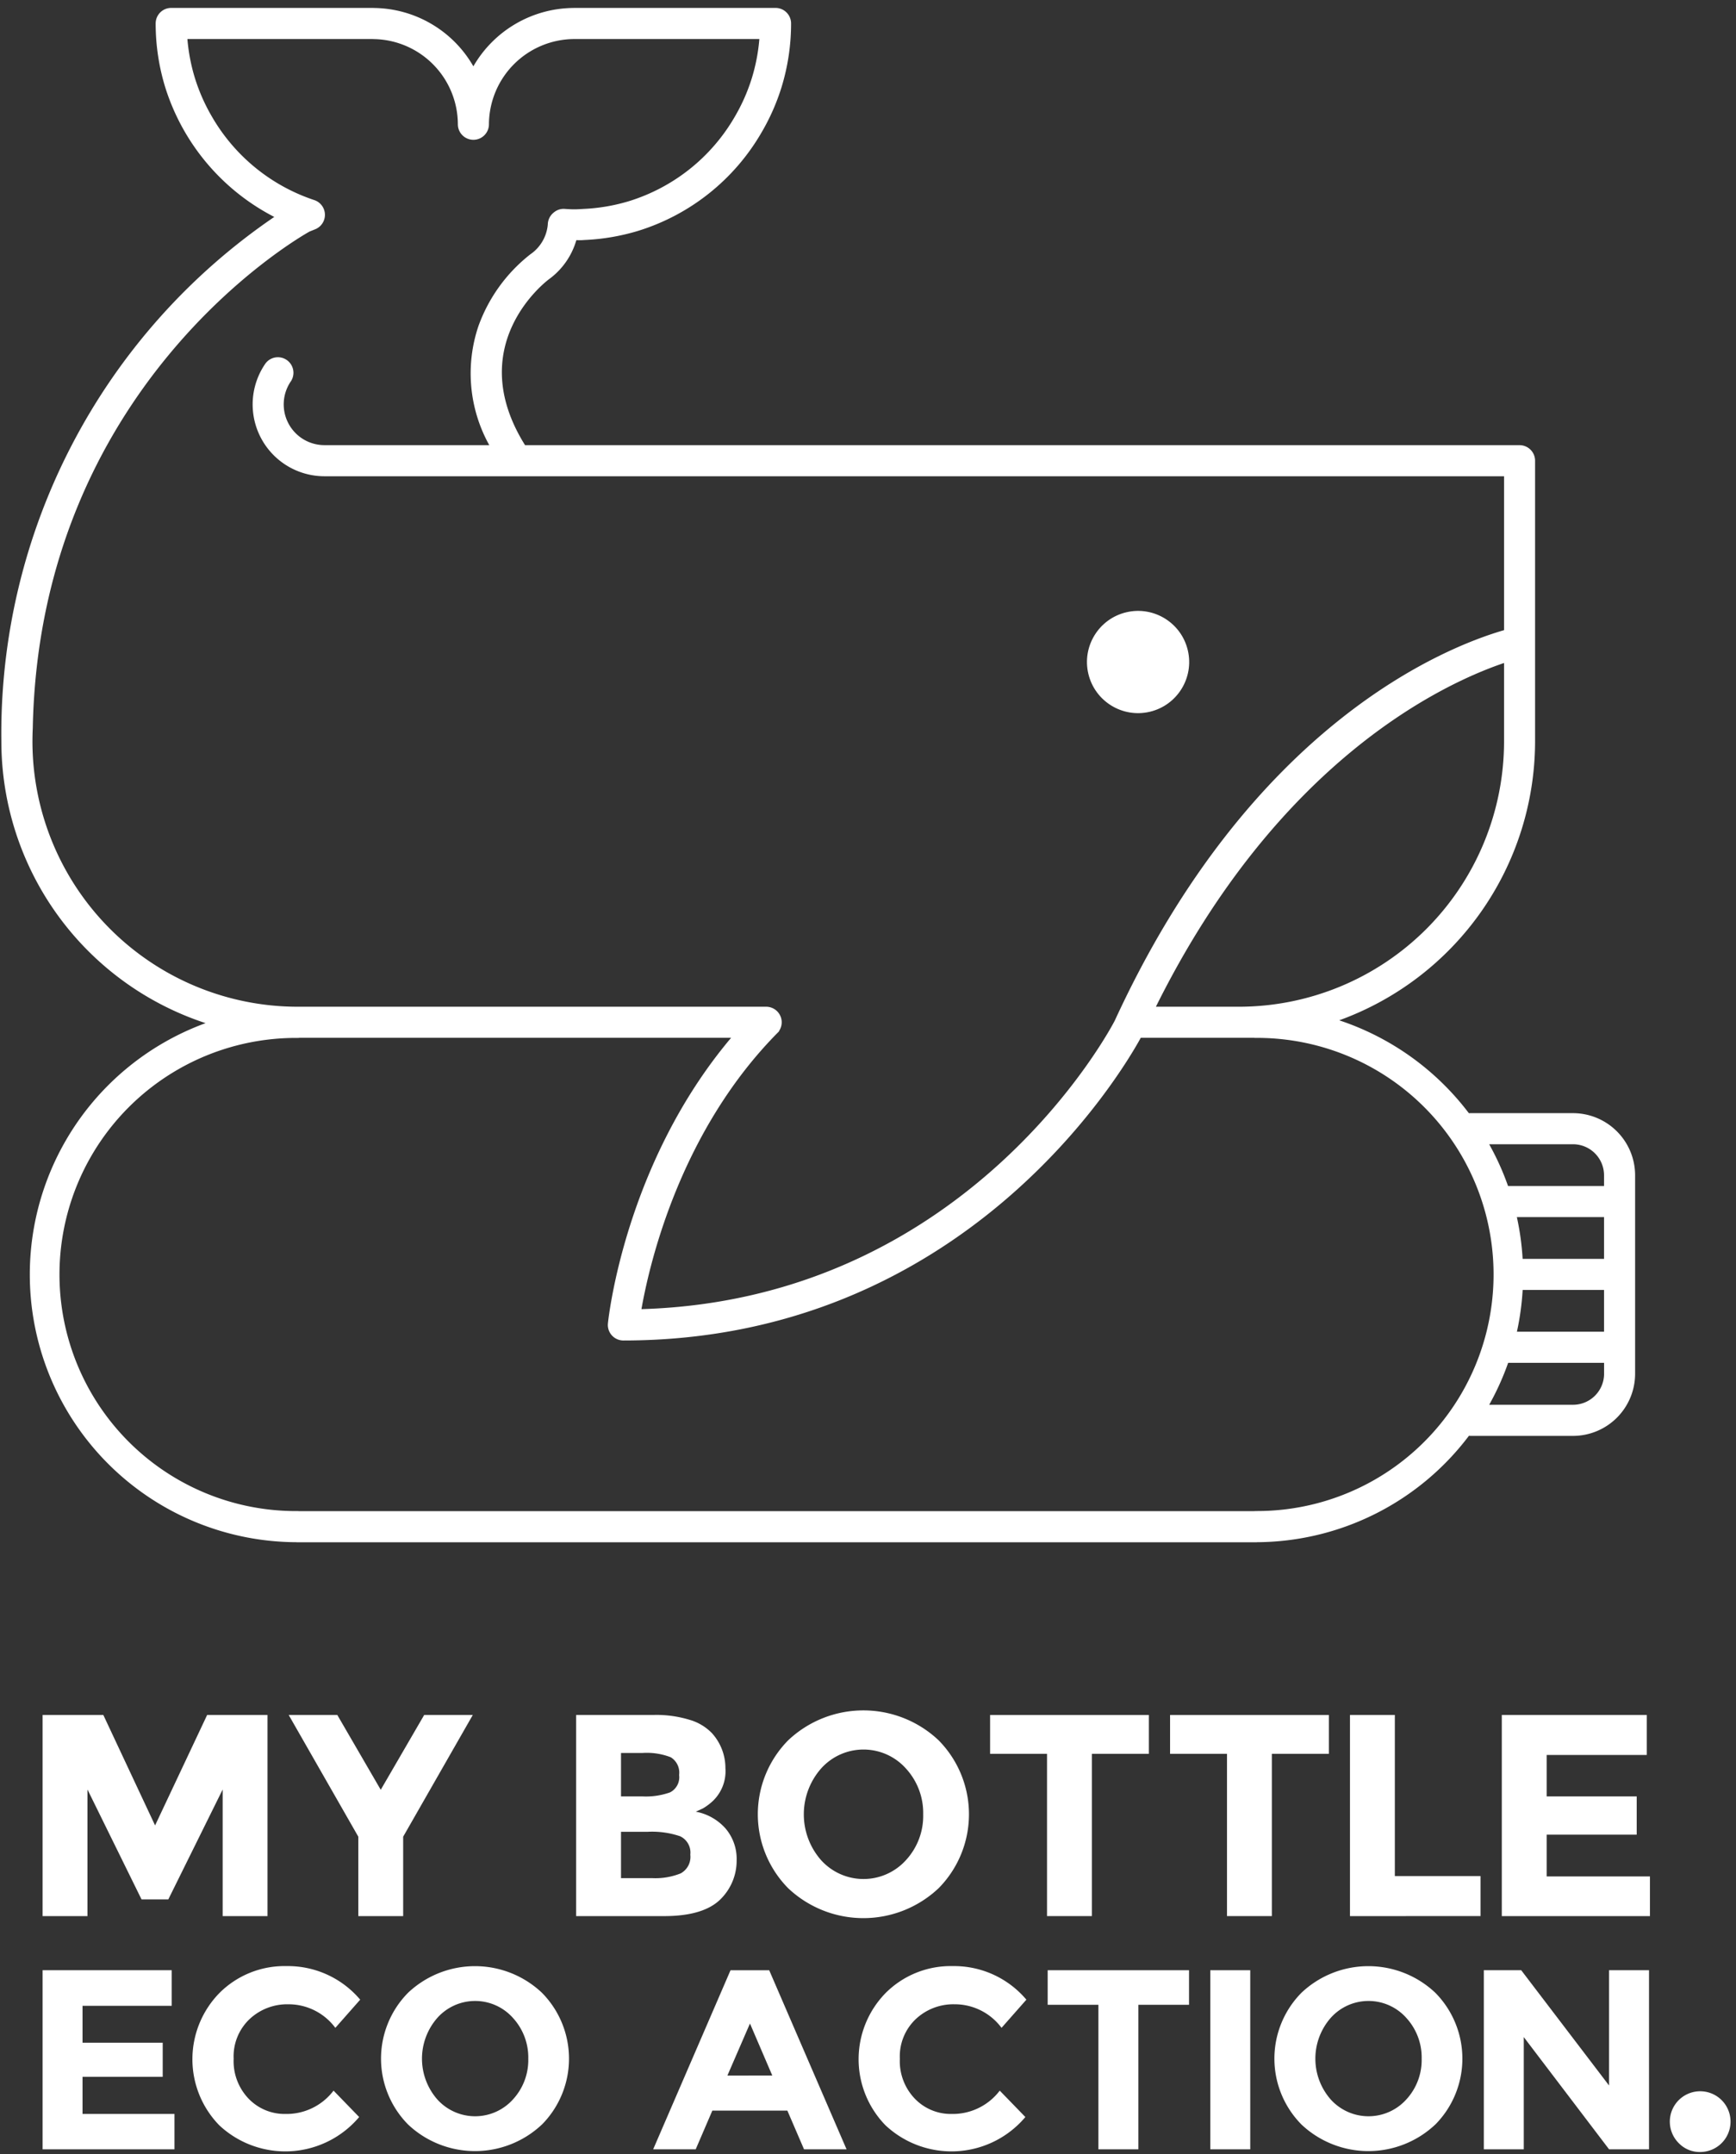
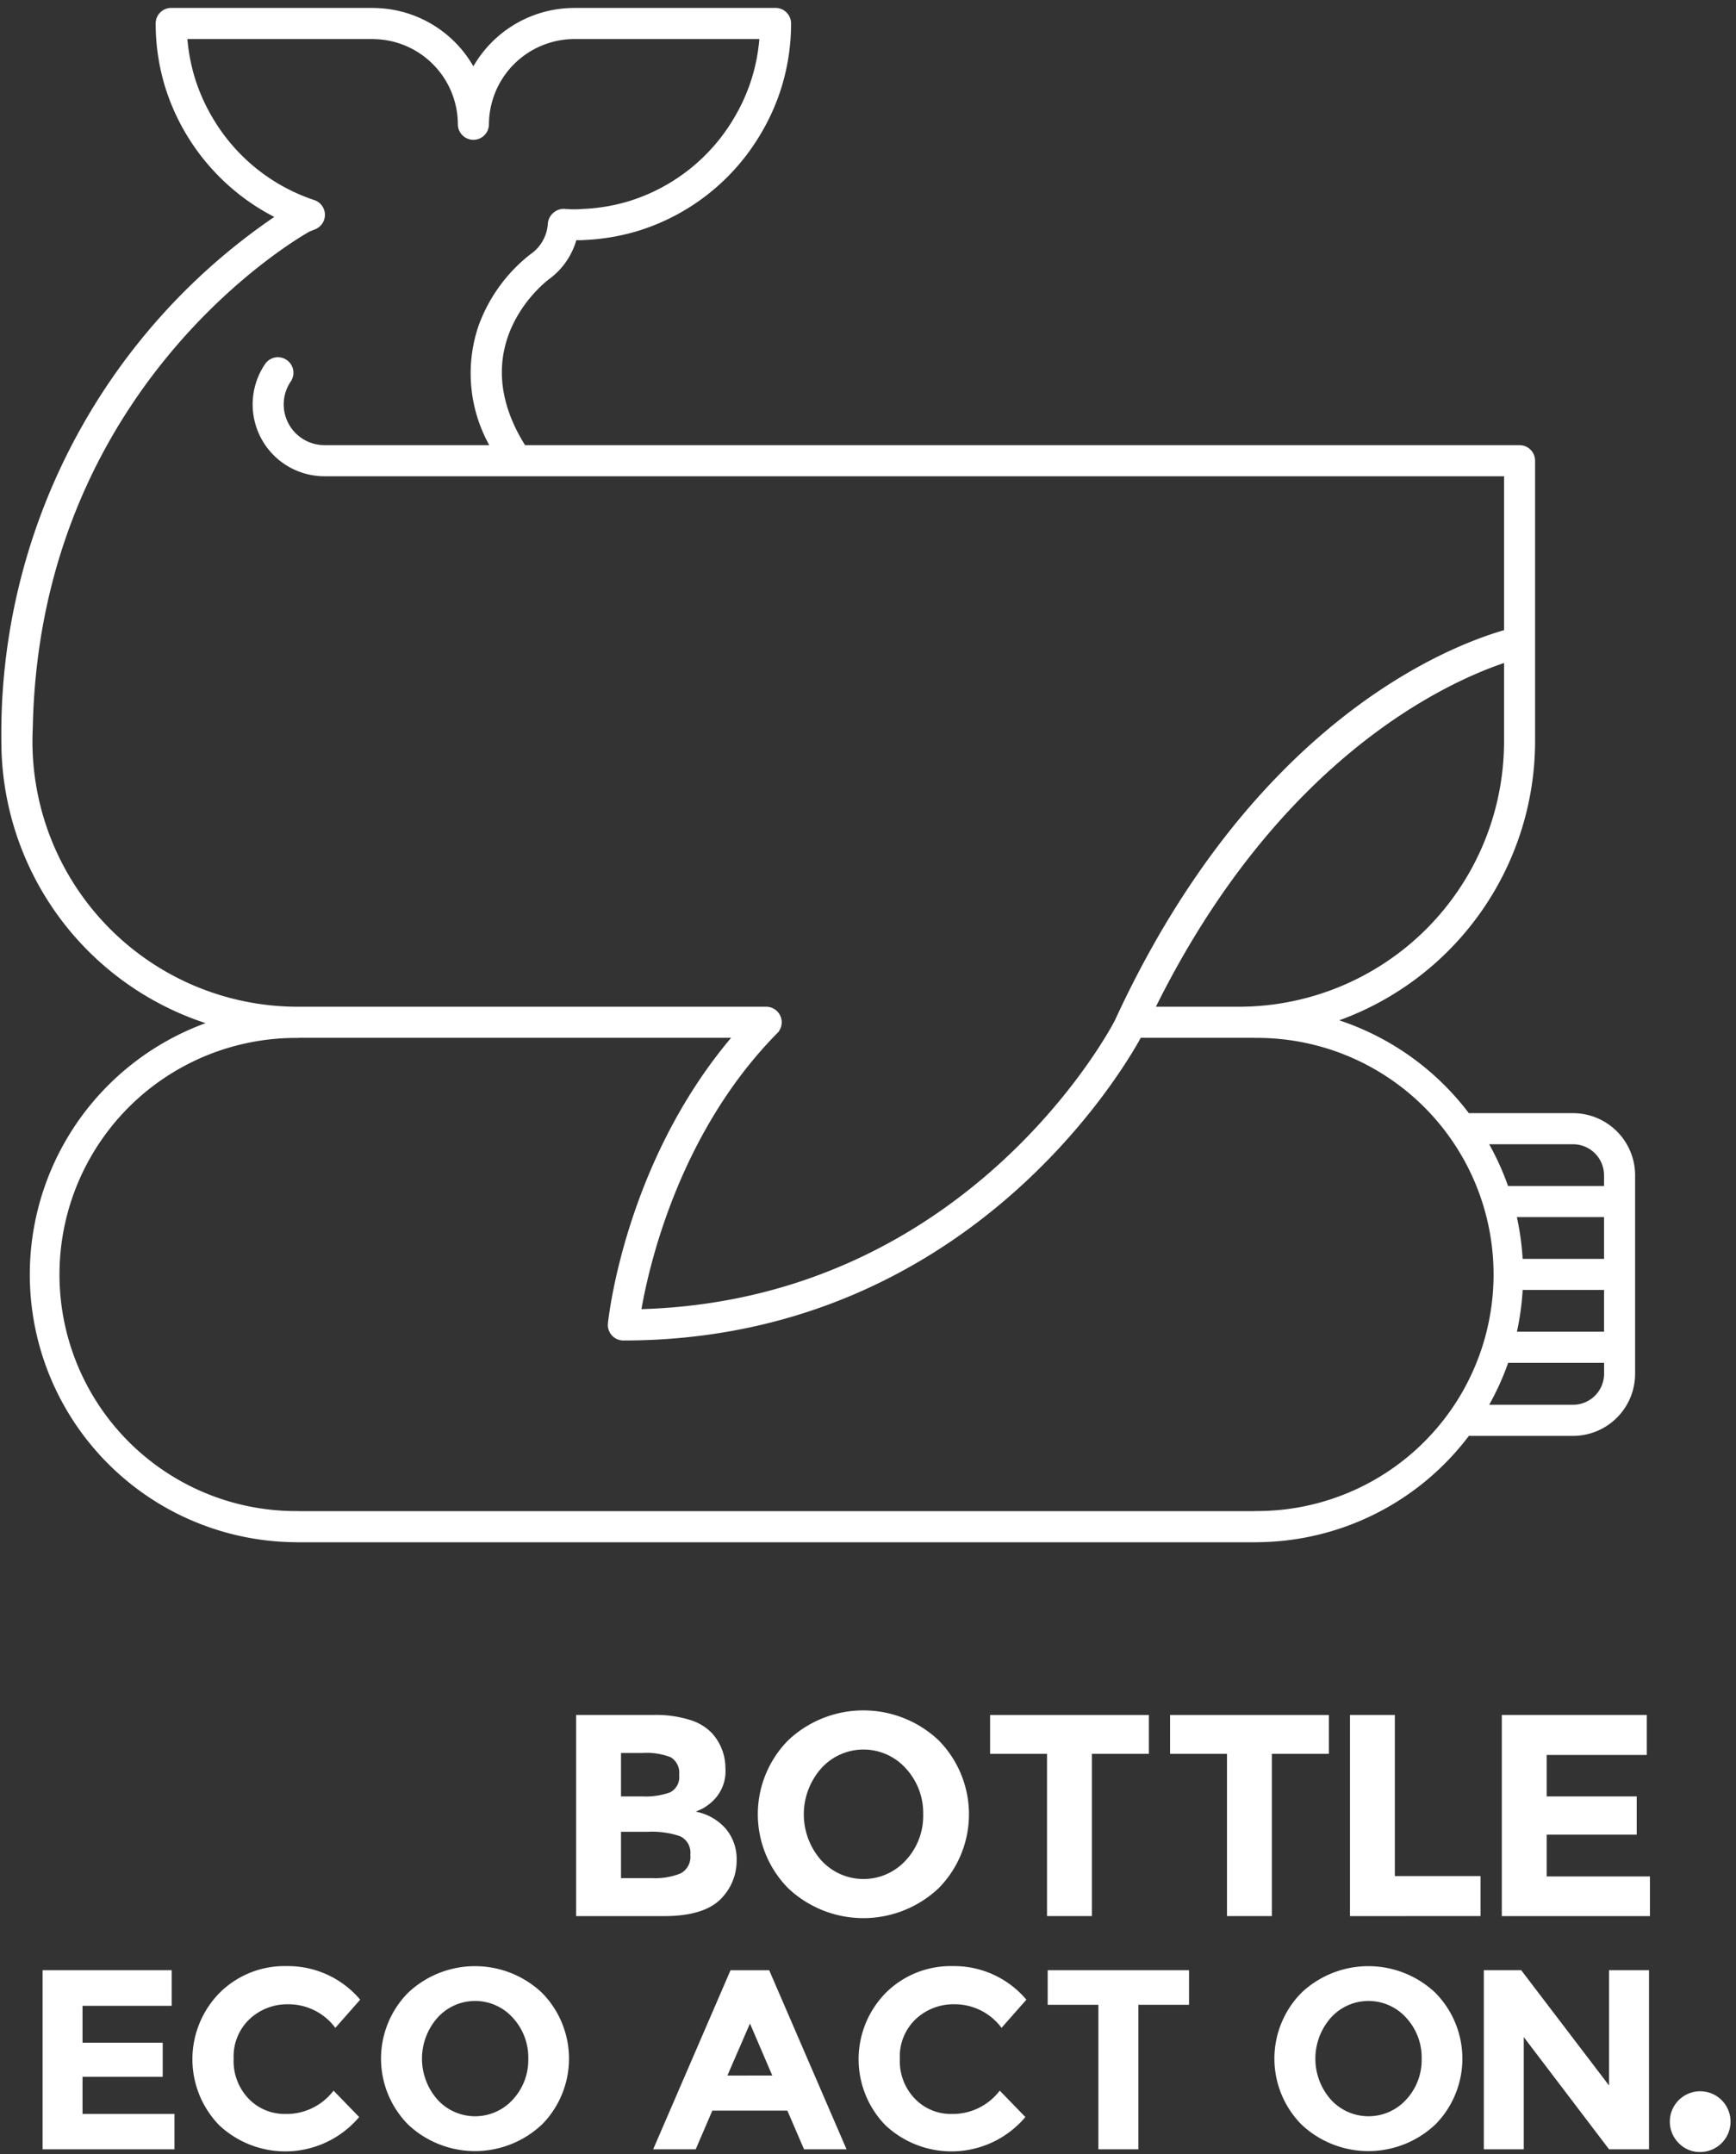
<svg xmlns="http://www.w3.org/2000/svg" width="183" height="227" viewBox="0 0 183 227">
  <rect x="0" y="0" width="183" height="227" fill="#333333" stroke="none" />
  <g id="a284487f-505d-46eb-90fa-fe211bbef05c" data-name="contents">
-     <circle cx="119.97" cy="69.766" r="5.387" transform="translate(-12.82 29.43) rotate(-13.283)" fill="#fff" />
    <path d="M165.82,117.307H155.042c-.066,0-.132,0-.2.006a28.313,28.313,0,0,0-13.668-9.79,31.31,31.31,0,0,0,20.646-29.308c0-.029,0-.057,0-.086V48.551a1.638,1.638,0,0,0-1.638-1.638H55.348c-6.567-10.51,2.138-17.2,2.518-17.485a7.759,7.759,0,0,0,2.889-4.119c.2,0,.4.013.6,0l.327-.021a22.887,22.887,0,0,0,5.576-.956A22.818,22.818,0,0,0,80.306,13.911a22.723,22.723,0,0,0,2.071-4.693,22.858,22.858,0,0,0,1.014-6.746A1.638,1.638,0,0,0,81.753.834H60.518L60.4.839A12.286,12.286,0,0,0,49.9,6.99,12.233,12.233,0,0,0,39.459.841c-.041,0-.136-.007-.176-.007H18.047a1.638,1.638,0,0,0-1.638,1.638,22.881,22.881,0,0,0,1.014,6.745A23.156,23.156,0,0,0,28.912,22.861,65.867,65.867,0,0,0,.144,78.152a31.265,31.265,0,0,0,21.528,29.669,28.206,28.206,0,0,0,9.515,54.7c.056,0,.114.009.172.009H132.353c.059,0,.116,0,.173-.009a28.18,28.18,0,0,0,22.319-11.211c.066,0,.131.008.2.008H165.82a6.553,6.553,0,0,0,6.545-6.546V123.853A6.553,6.553,0,0,0,165.82,117.307Zm3.269,15.356h-8.581a28.087,28.087,0,0,0-.608-4.4h9.189Zm-8.579,3.276h8.579v4.4h-9.184A28.207,28.207,0,0,0,160.51,135.939Zm5.31-15.356a3.273,3.273,0,0,1,3.269,3.27v1.132H158.97a28.207,28.207,0,0,0-1.988-4.4Zm-35.211-14.491h-8.76c12.949-26.065,30.4-34.092,36.7-36.225v8.285A27.972,27.972,0,0,1,130.609,106.092ZM3.42,78.152q0-.718.035-1.429a.193.193,0,0,0,0-.024c.721-35.758,27.626-51.432,29.18-52.3l.594-.239a1.639,1.639,0,0,0-.1-3.075,19.6,19.6,0,0,1-10.8-8.813,19.5,19.5,0,0,1-1.774-4.017,19.56,19.56,0,0,1-.8-4.142l19.462,0c.036,0,.12.007.155.007a9.006,9.006,0,0,1,8.893,8.975,1.638,1.638,0,1,0,3.276,0,9.03,9.03,0,0,1,8.979-8.98H80.047a19.461,19.461,0,0,1-.8,4.142,19.448,19.448,0,0,1-1.774,4.017A19.552,19.552,0,0,1,66.3,21.2a19.583,19.583,0,0,1-4.777.816l-.381.023a9.178,9.178,0,0,1-1.241,0l-.382-.024a1.587,1.587,0,0,0-1.011.278,1.622,1.622,0,0,0-.132.1c-.021.018-.043.034-.063.052a1.653,1.653,0,0,0-.567,1.22A4.26,4.26,0,0,1,55.906,26.8a16.864,16.864,0,0,0-5.474,7.57,15.565,15.565,0,0,0,1.144,12.54H34.2a4.294,4.294,0,0,1-3.519-6.752A1.638,1.638,0,0,0,28,38.282a7.569,7.569,0,0,0,6.2,11.907H158.549V66.407c-6.156,1.783-26.636,9.869-41.031,41.139-.15.3-15.174,29.377-49.9,30.414.872-4.953,4.148-18.917,14.523-29.292l-.02-.019a1.638,1.638,0,0,0-1.356-2.557H31.359A27.971,27.971,0,0,1,3.42,78.152Zm128.933,81.089a1.543,1.543,0,0,0-.167.009H31.528a1.581,1.581,0,0,0-.169-.009,24.931,24.931,0,1,1,0-49.861,1.587,1.587,0,0,0,.2-.012H77.068c-11.124,13.2-12.908,29.358-12.983,30.091a1.637,1.637,0,0,0,1.629,1.805c35.85,0,52.508-28.187,54.541-31.9h11.9a1.6,1.6,0,0,0,.2.012,24.931,24.931,0,1,1,0,49.861Zm33.467-11.2h-8.839a28.135,28.135,0,0,0,2-4.422h10.113v1.152A3.273,3.273,0,0,1,165.82,148.038Z" fill="#fff" />
-     <path d="M23.472,188.582l-5.731,11.583h-2.82l-5.7-11.583v13.342H4.49v-21.2h6.4l5.458,11.643,5.489-11.643H28.2v21.2H23.472Z" fill="#fff" />
-     <path d="M42.5,201.924H37.771v-8.37l-7.338-12.826h5.124l4.579,7.884,4.579-7.884h5.124L42.5,193.554Z" fill="#fff" />
    <path d="M70.012,201.924H60.733v-21.2h8.248a11.921,11.921,0,0,1,3.714.515,5.335,5.335,0,0,1,2.35,1.4,5.484,5.484,0,0,1,1.425,3.7,4.338,4.338,0,0,1-1.607,3.7,5.879,5.879,0,0,1-.758.531c-.142.07-.394.187-.758.348a5.57,5.57,0,0,1,3.139,1.774,4.948,4.948,0,0,1,1.167,3.351,5.7,5.7,0,0,1-1.516,3.912Q74.378,201.922,70.012,201.924Zm-4.548-12.615h2.243a7.6,7.6,0,0,0,2.926-.424,1.791,1.791,0,0,0,.956-1.834,1.9,1.9,0,0,0-.88-1.866,6.978,6.978,0,0,0-2.971-.454H65.464Zm0,8.612h3.243a7.182,7.182,0,0,0,3.048-.5,1.98,1.98,0,0,0,1.015-1.971,1.9,1.9,0,0,0-1.075-1.941,9.233,9.233,0,0,0-3.442-.47H65.464Z" fill="#fff" />
    <path d="M98.926,199A11.55,11.55,0,0,1,83.1,199a11.092,11.092,0,0,1,0-15.617,11.55,11.55,0,0,1,15.829,0,11.092,11.092,0,0,1,0,15.617Zm-1.608-7.793a6.934,6.934,0,0,0-1.819-4.837,6,6,0,0,0-8.945,0,7.315,7.315,0,0,0,0,9.657,6.027,6.027,0,0,0,8.945,0A6.876,6.876,0,0,0,97.318,191.205Z" fill="#fff" />
    <path d="M115.1,184.822v17.1h-4.73v-17.1h-6v-4.094h16.738v4.094Z" fill="#fff" />
    <path d="M134.072,184.822v17.1h-4.729v-17.1h-6v-4.094h16.739v4.094Z" fill="#fff" />
    <path d="M142.307,201.924v-21.2h4.73v16.98h9.036v4.216Z" fill="#fff" />
    <path d="M173.594,180.728v4.215H163.042v4.366h9.491v4.033h-9.491v4.4h10.886v4.185H158.312v-21.2Z" fill="#fff" />
    <path d="M18.1,207.626v3.753H8.7v3.888h8.452v3.59H8.7v3.916h9.693V226.5H4.49V207.626Z" fill="#fff" />
    <path d="M30.084,222.773a6.218,6.218,0,0,0,5.077-2.458l2.7,2.782a10.183,10.183,0,0,1-14.754.863A9.973,9.973,0,0,1,23.159,210a9.689,9.689,0,0,1,7.034-2.808,9.971,9.971,0,0,1,7.776,3.538L35.35,213.7a6.142,6.142,0,0,0-4.968-2.484,5.792,5.792,0,0,0-4.064,1.553,5.411,5.411,0,0,0-1.688,4.185,5.714,5.714,0,0,0,1.593,4.226A5.26,5.26,0,0,0,30.084,222.773Z" fill="#fff" />
    <path d="M57.119,223.893a10.283,10.283,0,0,1-14.093,0,9.873,9.873,0,0,1,0-13.9,10.28,10.28,0,0,1,14.093,0,9.876,9.876,0,0,1,0,13.905Zm-1.43-6.939a6.174,6.174,0,0,0-1.621-4.306,5.341,5.341,0,0,0-7.965,0,6.518,6.518,0,0,0,0,8.6,5.369,5.369,0,0,0,7.965,0A6.128,6.128,0,0,0,55.689,216.954Z" fill="#fff" />
    <path d="M84.757,226.5,83,222.421H75.091L73.337,226.5H68.854l8.154-18.872h4.077L89.239,226.5Zm-5.7-13.257-2.377,5.481H81.41Z" fill="#fff" />
    <path d="M100.311,222.773a6.218,6.218,0,0,0,5.077-2.458l2.7,2.782a10.183,10.183,0,0,1-14.754.863A9.973,9.973,0,0,1,93.386,210a9.69,9.69,0,0,1,7.034-2.808,9.971,9.971,0,0,1,7.776,3.538l-2.619,2.969a6.141,6.141,0,0,0-4.968-2.484,5.792,5.792,0,0,0-4.064,1.553,5.411,5.411,0,0,0-1.688,4.185,5.711,5.711,0,0,0,1.594,4.226A5.256,5.256,0,0,0,100.311,222.773Z" fill="#fff" />
    <path d="M120,211.27V226.5h-4.213V211.27h-5.346v-3.644h14.9v3.644Z" fill="#fff" />
-     <path d="M127.583,207.626h4.211V226.5h-4.211Z" fill="#fff" />
    <path d="M151.294,223.893a10.283,10.283,0,0,1-14.093,0,9.873,9.873,0,0,1,0-13.9,10.28,10.28,0,0,1,14.093,0,9.876,9.876,0,0,1,0,13.905Zm-1.43-6.939a6.177,6.177,0,0,0-1.62-4.306,5.342,5.342,0,0,0-7.966,0,6.518,6.518,0,0,0,0,8.6,5.371,5.371,0,0,0,7.966,0A6.132,6.132,0,0,0,149.864,216.954Z" fill="#fff" />
    <path d="M169.619,207.626h4.212V226.5h-4.212l-8.991-11.826V226.5h-4.211V207.626h3.941l9.261,12.15Z" fill="#fff" />
    <path d="M176.986,225.869a3.2,3.2,0,1,1,2.239.913A3.052,3.052,0,0,1,176.986,225.869Z" fill="#fff" />
  </g>
</svg>